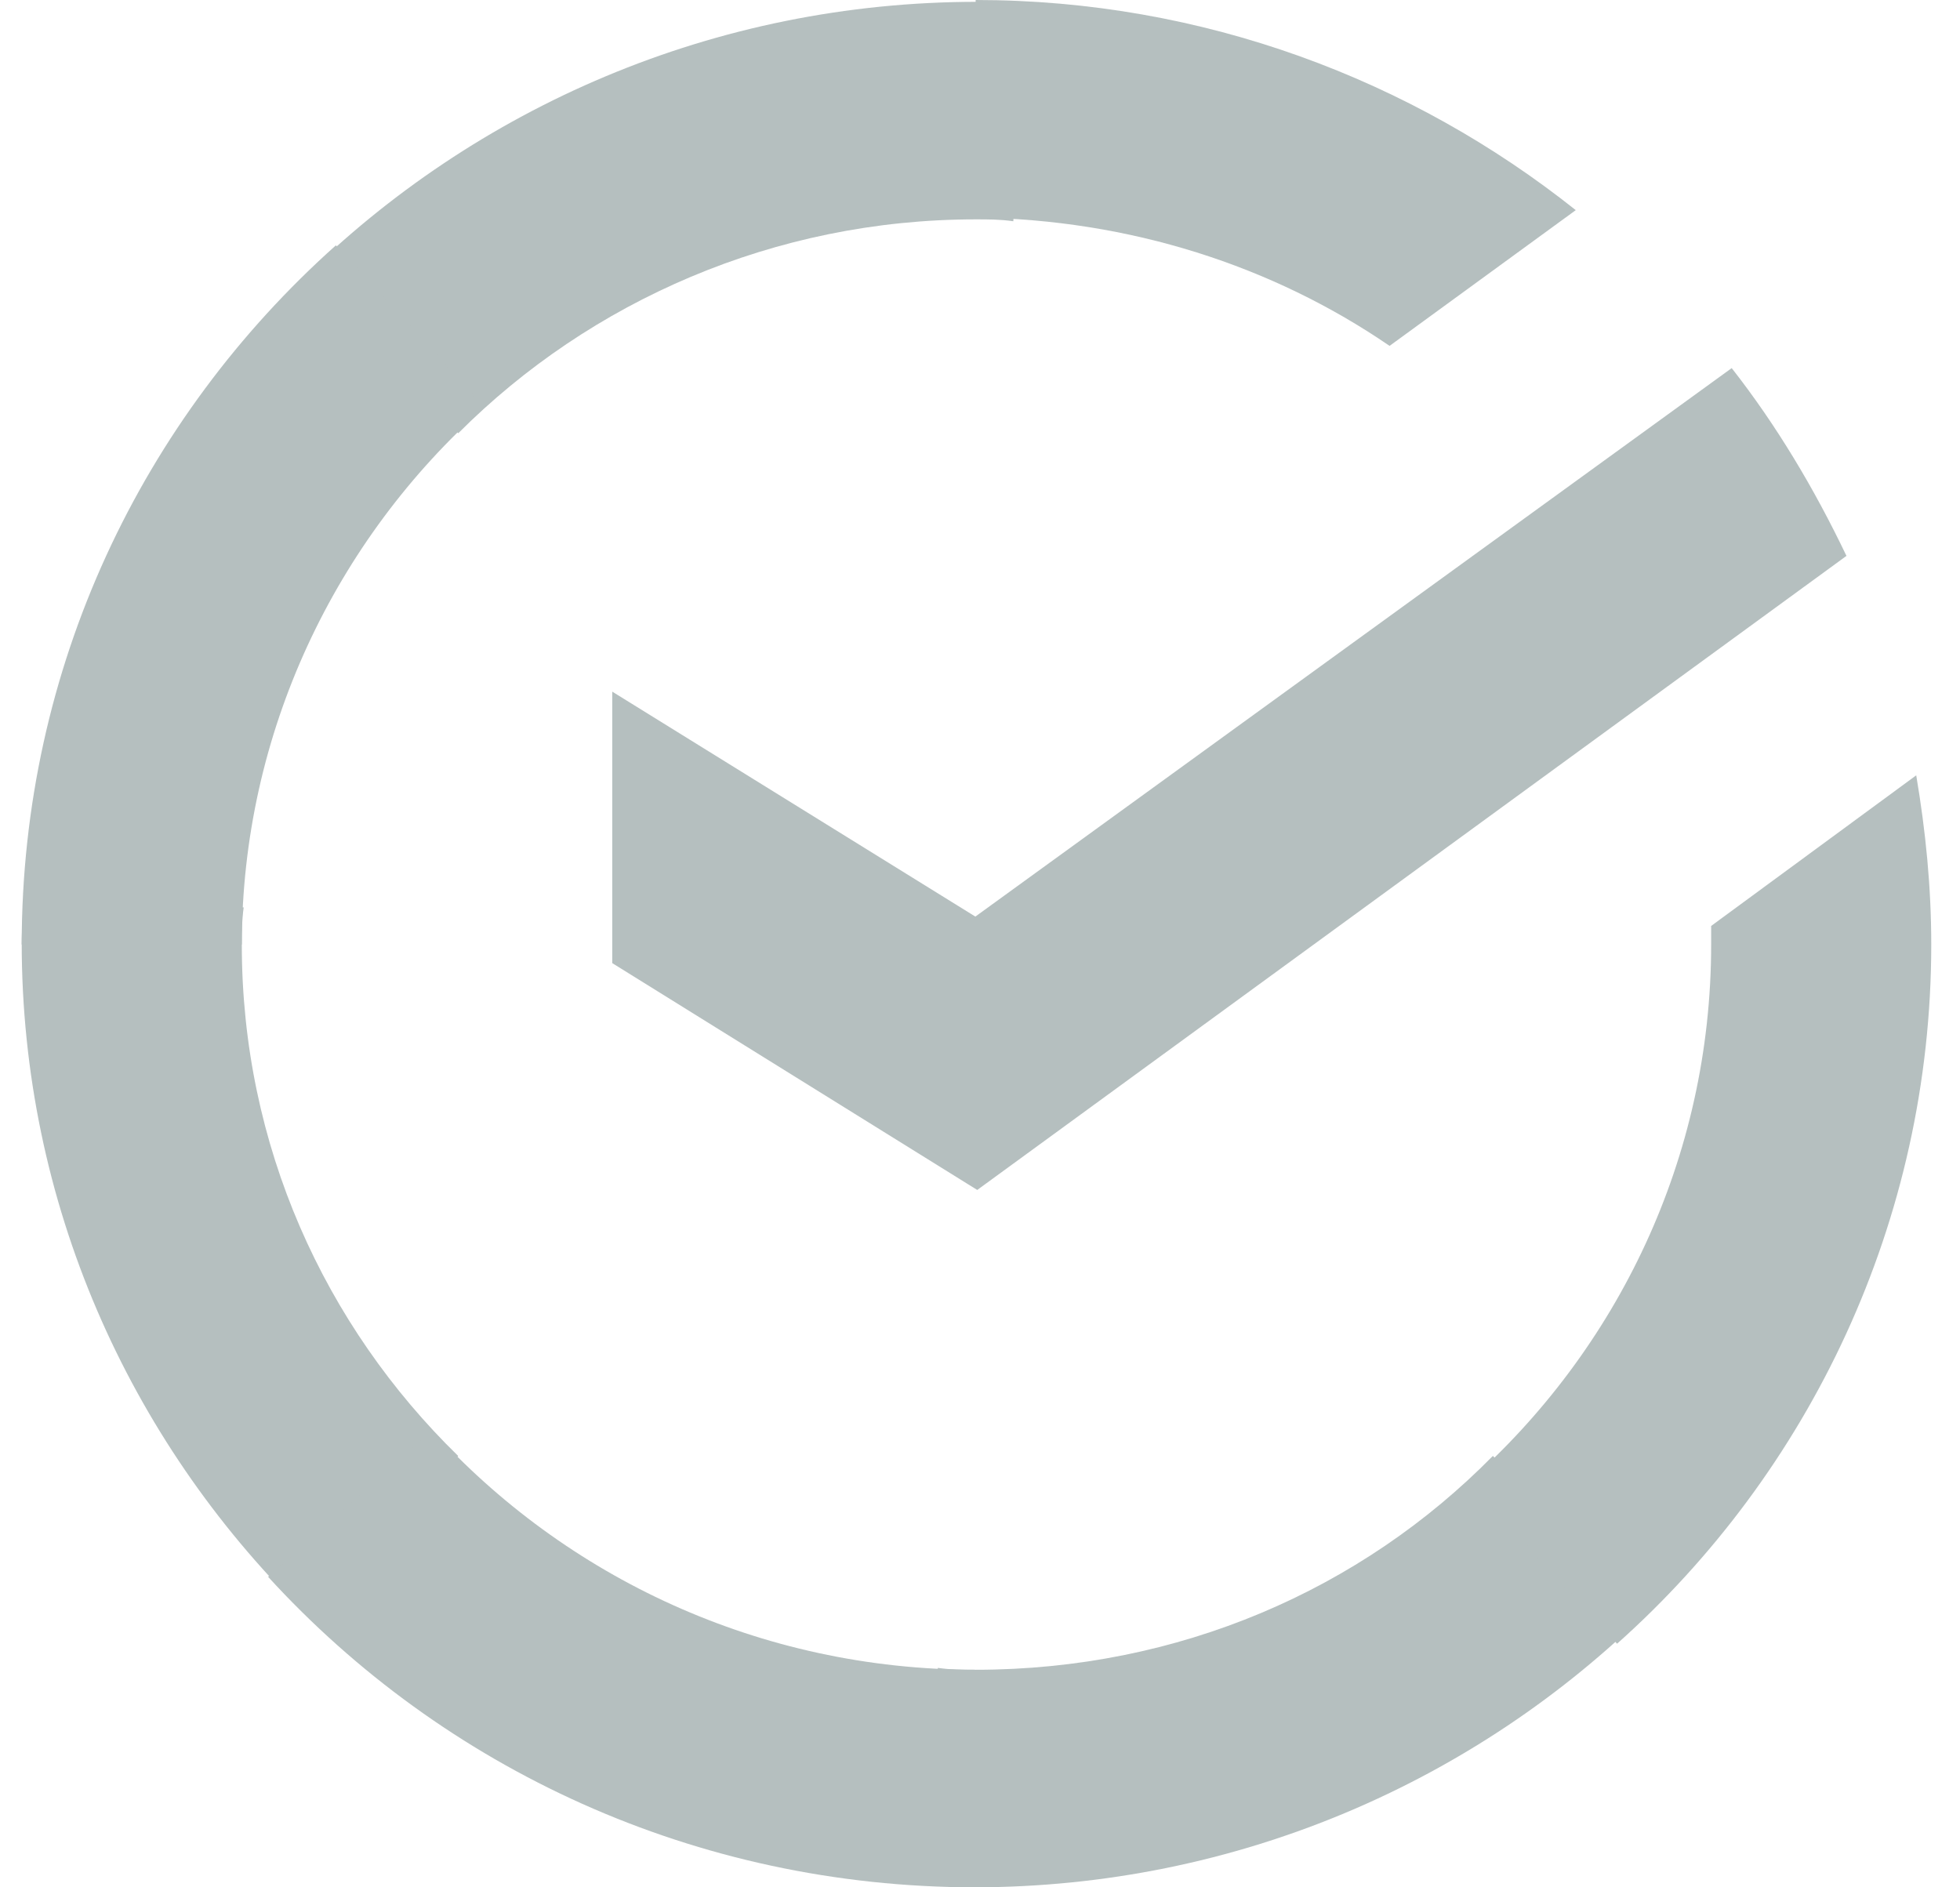
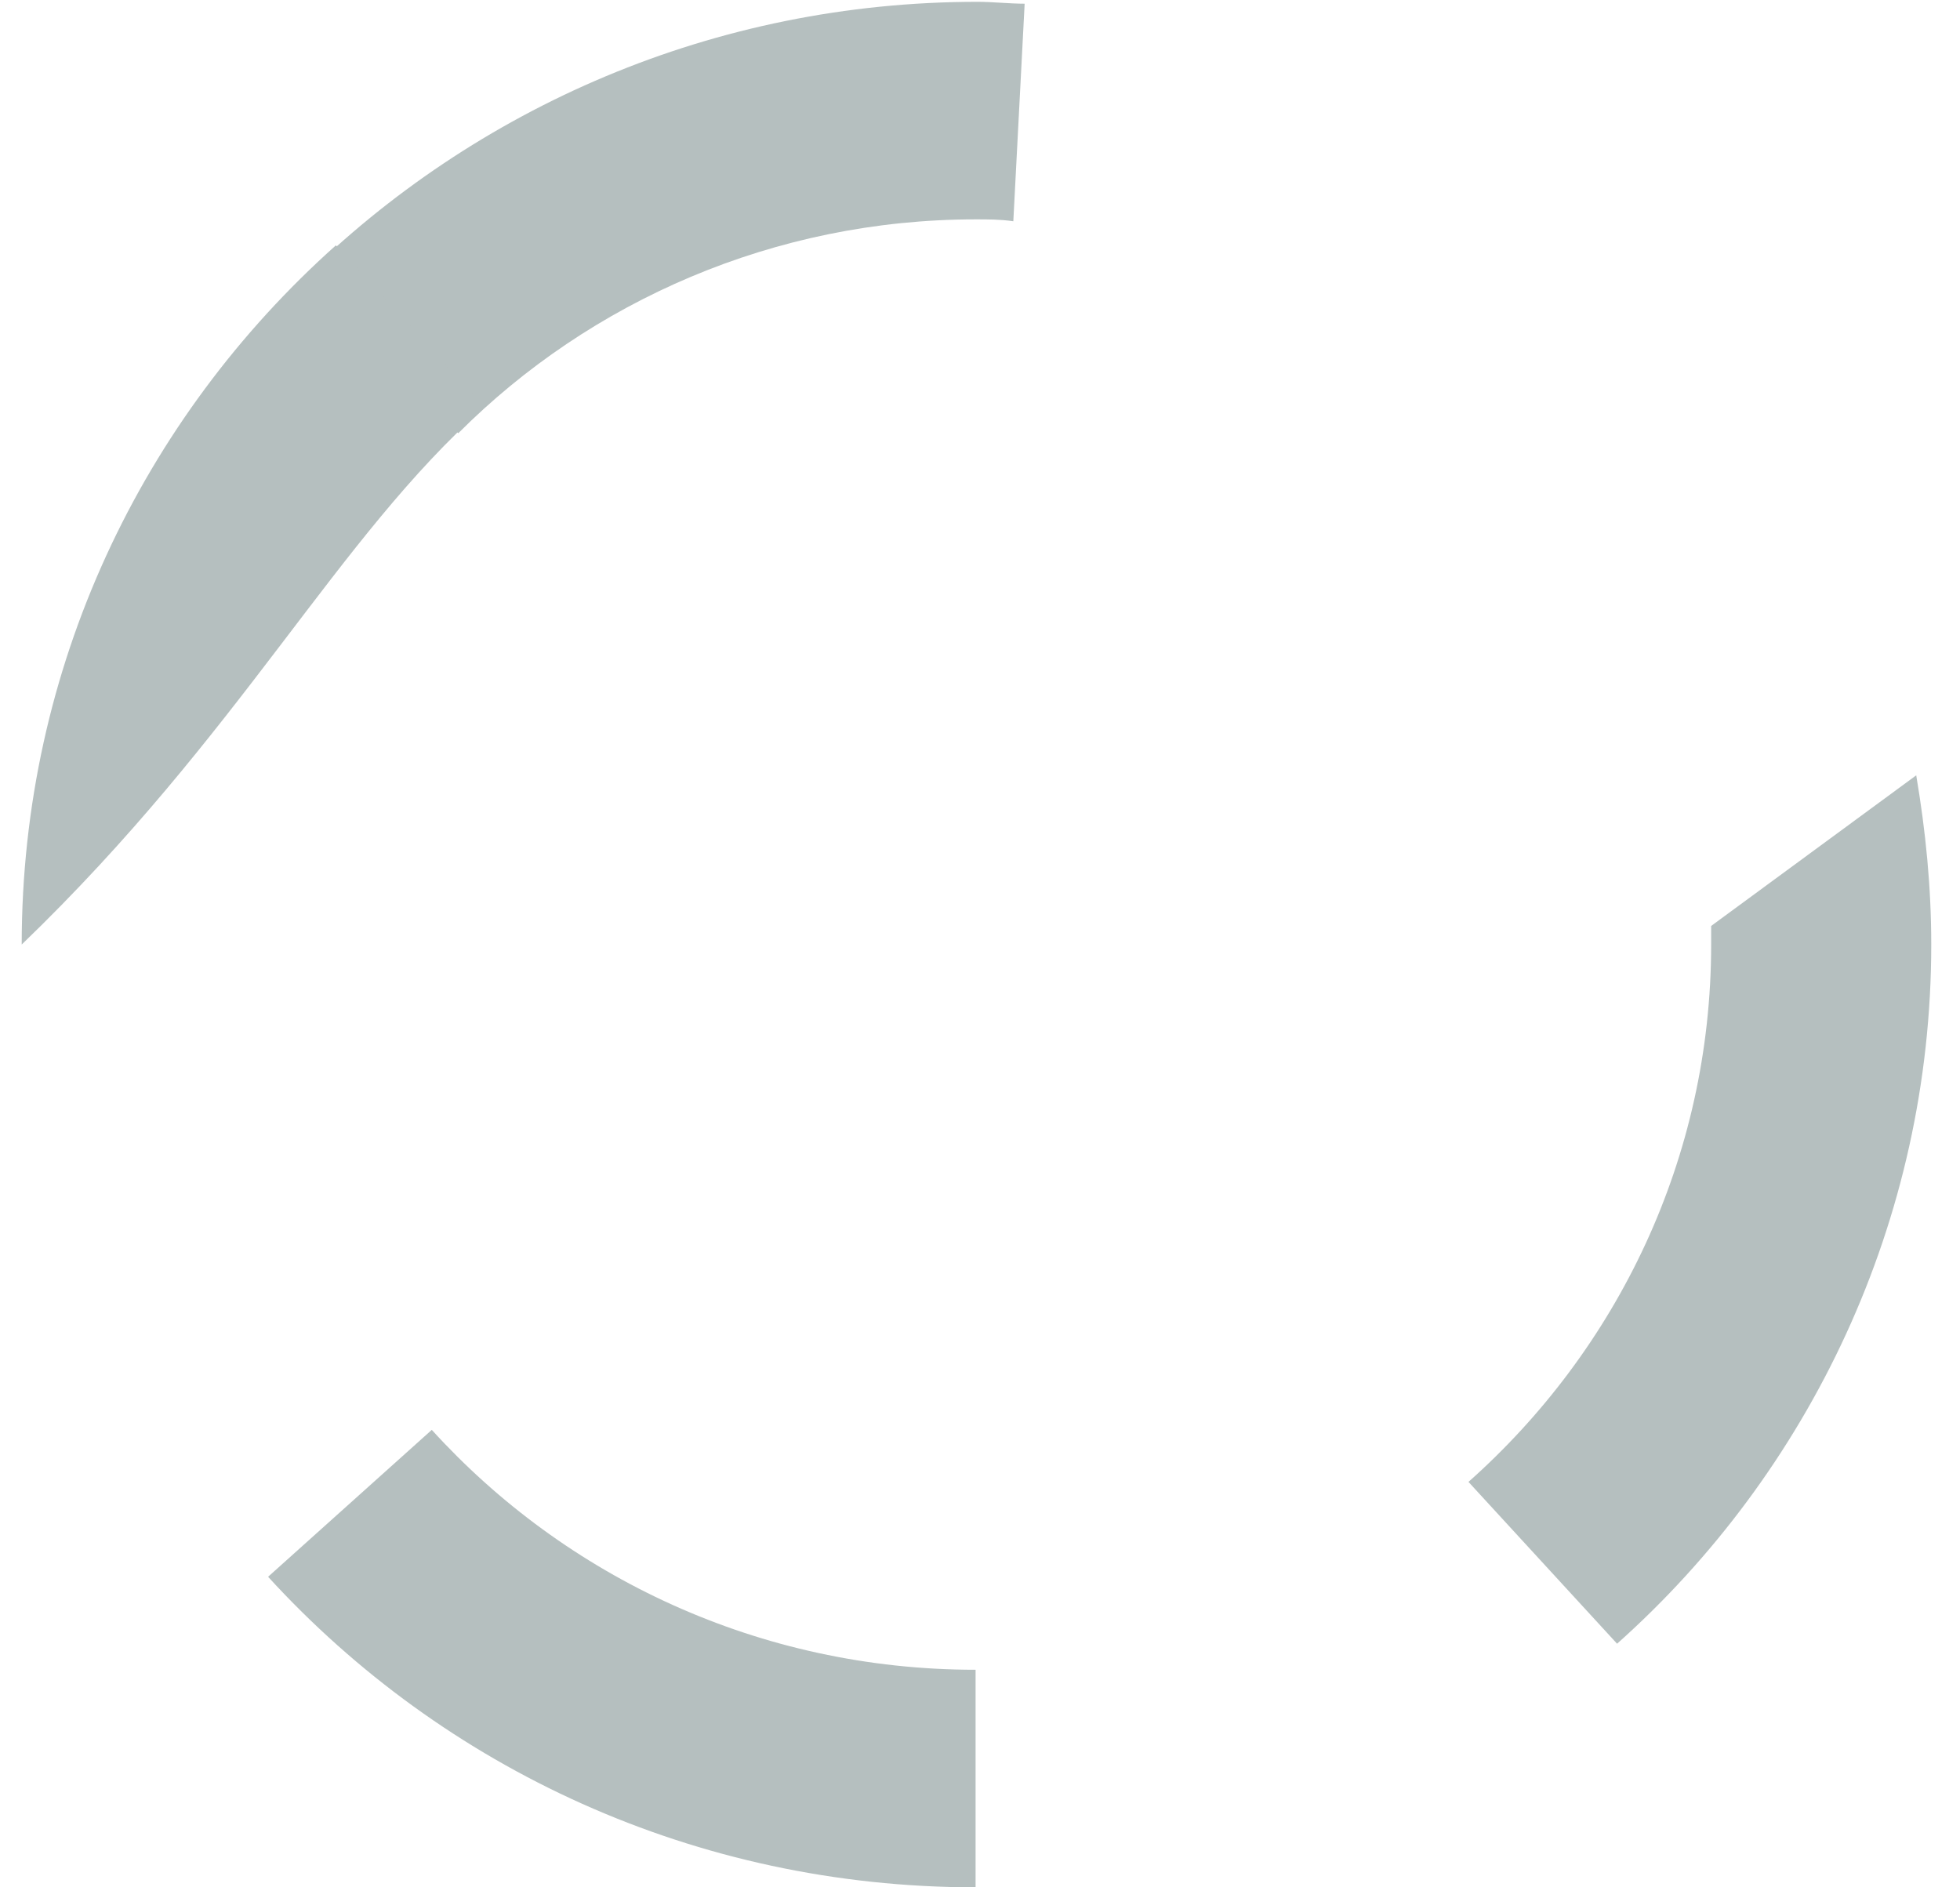
<svg xmlns="http://www.w3.org/2000/svg" width="27" height="26" viewBox="0 0 27 26" fill="none">
-   <path d="M23.855 5.071C24.477 5.865 24.995 6.736 25.436 7.658L13.462 16.393L8.434 13.268V9.528L13.436 12.627L23.855 5.071Z" fill="#B5BFBF" />
-   <path d="M3.331 13.013C3.331 12.834 3.331 12.68 3.357 12.501L0.325 12.347C0.325 12.552 0.299 12.783 0.299 12.988C0.299 16.574 1.776 19.827 4.161 22.184L6.312 20.058C4.472 18.264 3.331 15.78 3.331 13.013Z" fill="#B5BFBF" />
  <path d="M13.441 3.022C13.622 3.022 13.778 3.022 13.959 3.048L14.115 0.051C13.907 0.051 13.674 0.025 13.467 0.025C9.838 0.025 6.547 1.485 4.162 3.842L6.313 5.968C8.128 4.15 10.668 3.022 13.441 3.022Z" fill="#B5BFBF" />
-   <path d="M13.438 23.003C13.256 23.003 13.101 23.003 12.919 22.977L12.764 25.974C12.971 25.974 13.204 26 13.412 26C17.04 26 20.332 24.54 22.716 22.183L20.565 20.057C18.751 21.901 16.237 23.003 13.438 23.003Z" fill="#B5BFBF" />
-   <path d="M19.142 4.765L21.707 2.895C19.453 1.101 16.576 0 13.44 0V2.997C15.565 3.023 17.535 3.663 19.142 4.765Z" fill="#B5BFBF" />
  <path d="M26.604 13.012C26.604 12.218 26.527 11.45 26.397 10.681L23.572 12.756C23.572 12.833 23.572 12.935 23.572 13.012C23.572 15.958 22.276 18.596 20.229 20.415L22.276 22.644C24.92 20.287 26.604 16.829 26.604 13.012Z" fill="#B5BFBF" />
  <path d="M13.439 23.003C10.458 23.003 7.788 21.722 5.948 19.698L3.693 21.722C6.104 24.36 9.577 26 13.439 26V23.003Z" fill="#B5BFBF" />
-   <path d="M6.675 5.609L4.627 3.38C1.958 5.763 0.299 9.195 0.299 13.012H3.331C3.331 10.092 4.627 7.428 6.675 5.609Z" fill="#B5BFBF" />
+   <path d="M6.675 5.609L4.627 3.38C1.958 5.763 0.299 9.195 0.299 13.012C3.331 10.092 4.627 7.428 6.675 5.609Z" fill="#B5BFBF" />
</svg>